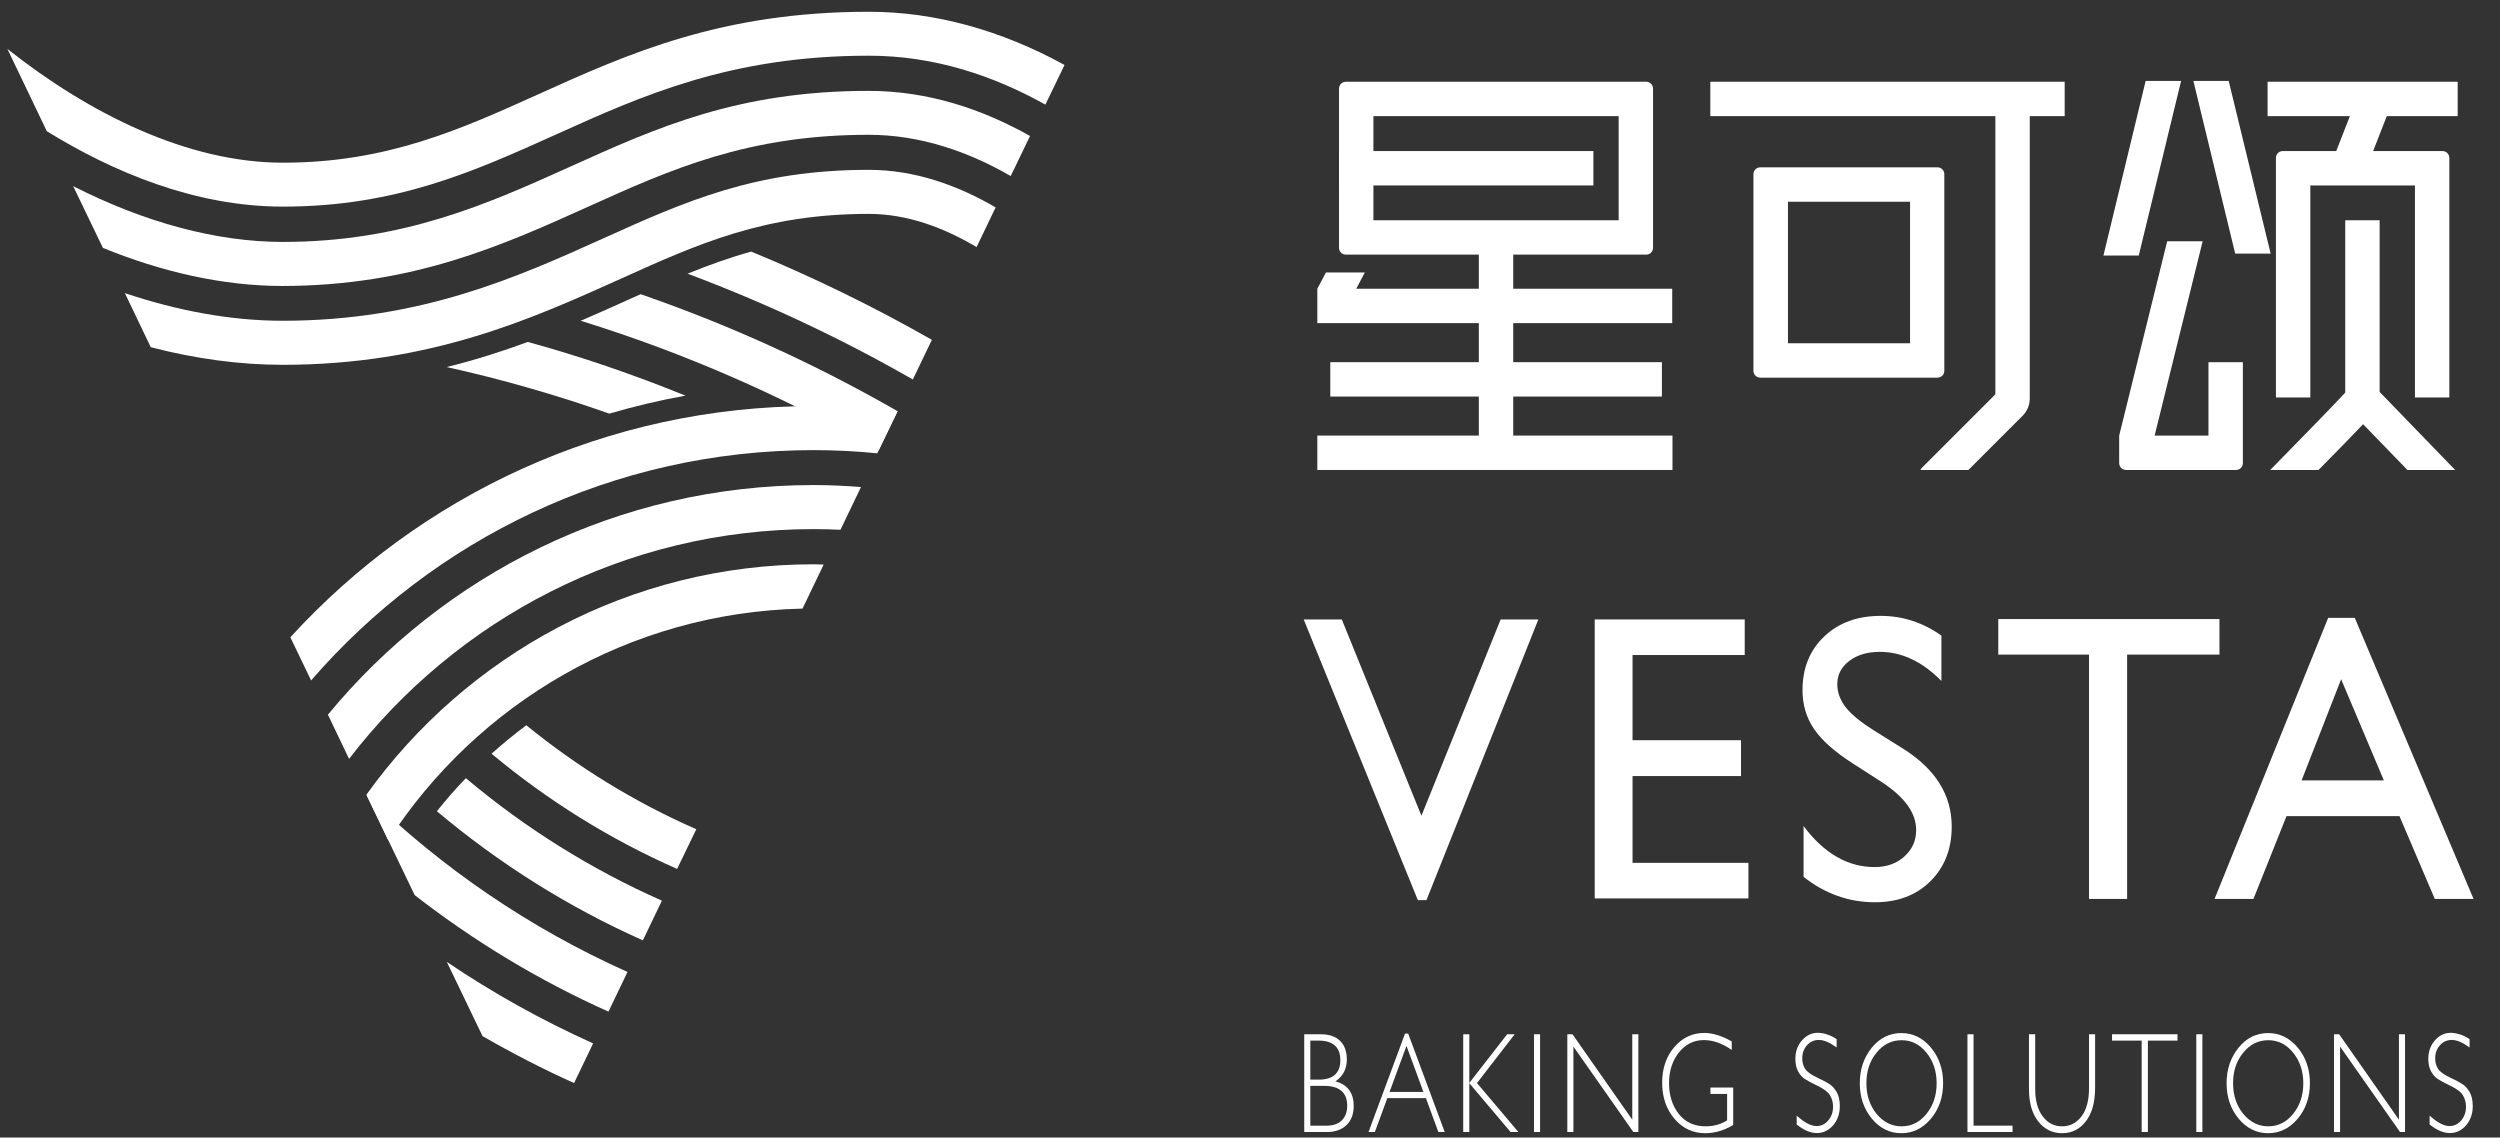
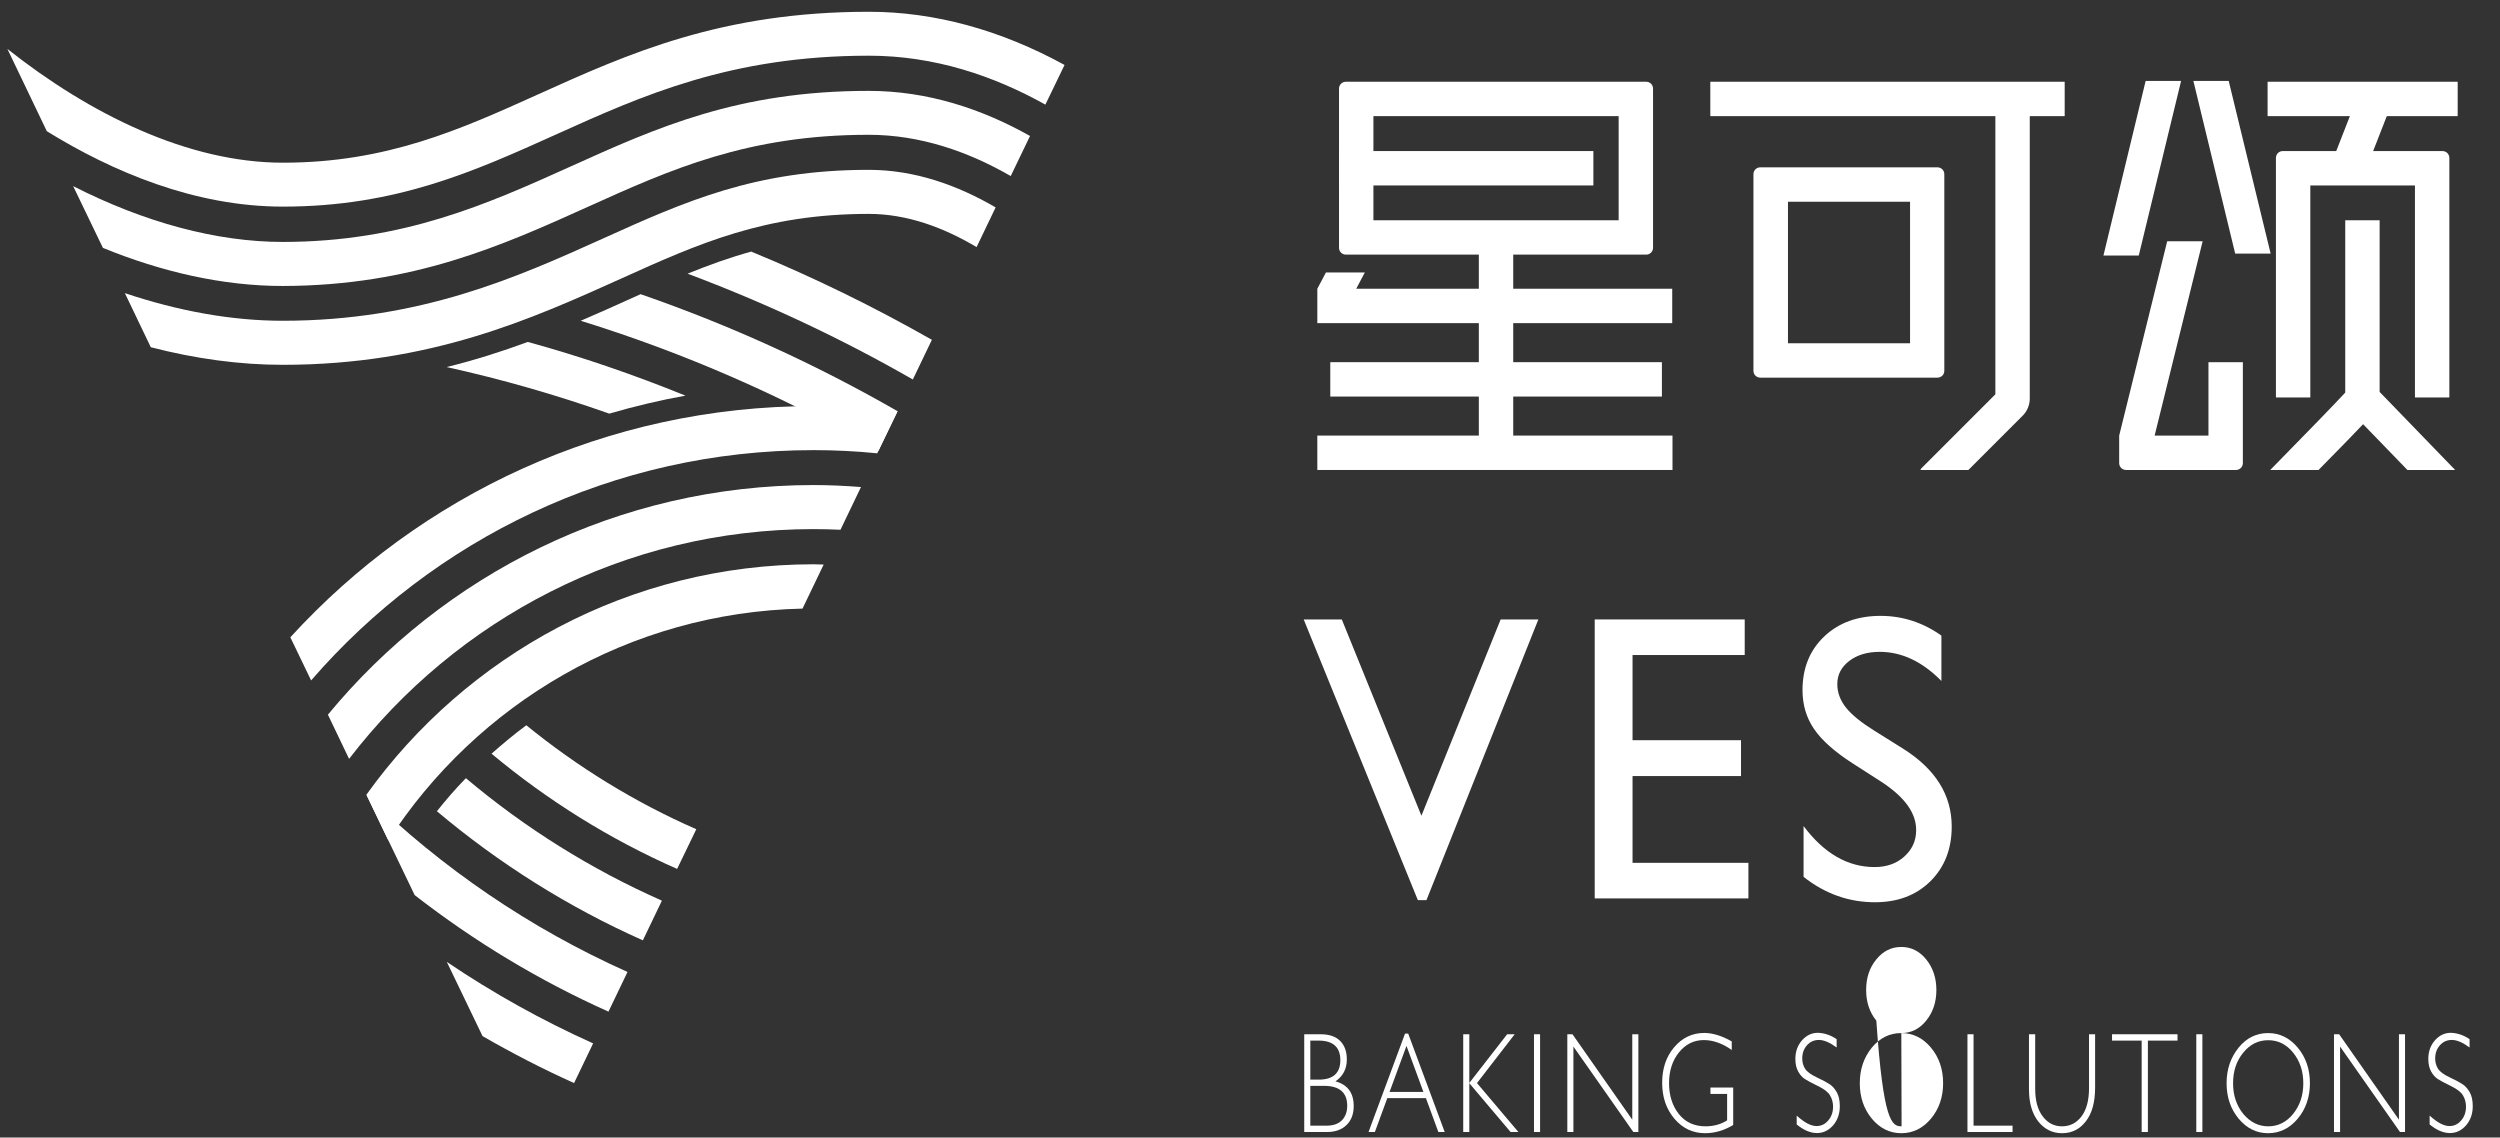
<svg xmlns="http://www.w3.org/2000/svg" version="1.1" id="图层_1" x="0px" y="0px" viewBox="0 0 189 86" style="enable-background:new 0 0 189 86;" xml:space="preserve">
  <rect x="0" y="0" width="189" height="86" fill="#333333" stroke="none" />
  <style type="text/css">
	.st0{fill:#FFFFFF;}
</style>
  <g>
    <path class="st0" d="M44.5,15.61c6.18-2.79,12.02-5.42,21.17-5.42c3.92,0,7.55,1.28,10.74,3.12l1.46-3.03   c-3.59-2.02-7.69-3.41-12.2-3.41c-9.87,0-16.03,2.78-22.54,5.72c-6.21,2.8-12.63,5.7-21.76,5.7c-4.99,0-10.44-1.47-15.84-4.22   l2.25,4.67c4.46,1.82,9.07,2.88,13.59,2.88C31.22,21.6,37.97,18.56,44.5,15.61" />
    <path class="st0" d="M11.4,26.25c3.36,0.87,6.71,1.33,9.97,1.33c11.14,0,18.81-3.46,25.59-6.52c5.82-2.63,10.85-4.89,18.72-4.89   c2.9,0,5.66,1.03,8.15,2.51l1.44-3c-2.88-1.68-6.12-2.84-9.59-2.84c-8.58,0-13.91,2.4-20.09,5.19c-6.47,2.92-13.8,6.22-24.22,6.22   c-3.84,0-7.88-0.73-11.93-2.09L11.4,26.25z" />
    <path class="st0" d="M3.54,9.92c4.93,3.04,11.15,5.7,17.84,5.7c8.56,0,14.44-2.65,20.67-5.46c6.49-2.93,13.19-5.95,23.64-5.95   c4.95,0,9.44,1.52,13.34,3.7l1.45-3c-4.82-2.64-9.82-4.02-14.79-4.02c-11.16,0-18.2,3.17-25,6.24c-5.89,2.66-11.46,5.17-19.3,5.17   c-7.19,0-14.61-3.68-20.83-8.6L3.54,9.92z" />
    <path class="st0" d="M51.98,20.69c5.92,2.22,11.61,4.89,17.03,8l1.44-3c-4.39-2.5-8.95-4.73-13.66-6.67   C55.13,19.48,53.55,20.05,51.98,20.69" />
    <path class="st0" d="M66.41,34.09l1.45-3c-6.14-3.53-12.64-6.5-19.43-8.85c-0.26,0.12-0.52,0.23-0.78,0.35   c-1.21,0.55-2.46,1.11-3.75,1.66C51.82,26.7,59.36,30.02,66.41,34.09" />
    <path class="st0" d="M67.85,31.09c-2.08-0.25-4.2-0.39-6.35-0.39c-15.65,0-29.74,6.74-39.55,17.48l1.57,3.26   c9.22-10.65,22.82-17.41,37.98-17.41c1.63,0,3.23,0.08,4.82,0.24l0.02-0.05L67.85,31.09z" />
    <path class="st0" d="M26.39,57.37c8.1-10.55,20.82-17.37,35.12-17.37c0.68,0,1.36,0.02,2.03,0.05l1.55-3.23   c-1.18-0.09-2.38-0.15-3.58-0.15c-14.77,0-27.99,6.77-36.72,17.36L26.39,57.37z" />
    <path class="st0" d="M29.36,63.54c6.68-10.33,18.19-17.24,31.31-17.53l1.6-3.33c-0.25,0-0.51-0.02-0.76-0.02   c-13.92,0-26.26,6.88-33.81,17.42L29.36,63.54z" />
    <path class="st0" d="M44.84,78.88c-3.87-1.74-7.57-3.8-11.06-6.16l2.7,5.61c2.24,1.29,4.54,2.48,6.92,3.55L44.84,78.88z" />
    <path class="st0" d="M47.44,73.48c-7.36-3.29-14.04-7.85-19.74-13.4l3.65,7.59c4.49,3.49,9.4,6.46,14.65,8.81L47.44,73.48z" />
    <path class="st0" d="M51.19,65.69l1.45-3c-4.65-2.04-8.97-4.7-12.85-7.86c-0.91,0.67-1.78,1.4-2.63,2.15   C41.38,60.5,46.1,63.45,51.19,65.69" />
    <path class="st0" d="M33.03,61.33c4.68,3.94,9.91,7.24,15.57,9.76l1.44-3c-5.38-2.38-10.37-5.51-14.82-9.26   C34.45,59.62,33.72,60.46,33.03,61.33" />
    <path class="st0" d="M39.9,25.85c-1.92,0.71-3.95,1.36-6.13,1.9c4.2,0.93,8.3,2.11,12.29,3.52c1.89-0.55,3.81-1.01,5.76-1.36   C47.95,28.34,43.98,26.97,39.9,25.85" />
  </g>
  <g>
    <g>
      <rect x="100.57" y="27.38" class="st0" width="25.07" height="2.6" />
      <rect x="99.59" y="32.93" class="st0" width="26.85" height="2.6" />
      <rect x="129.3" y="6.18" class="st0" width="26.79" height="2.6" />
      <rect x="111.8" y="17.23" class="st0" width="2.6" height="17.74" />
      <path class="st0" d="M146.47,28.55h-13.39c-0.29,0-0.52-0.23-0.52-0.52V13.17c0-0.29,0.23-0.52,0.52-0.52h13.39    c0.29,0,0.52,0.23,0.52,0.52v14.87C146.99,28.32,146.76,28.55,146.47,28.55 M135.17,25.95h9.23V15.25h-9.23V25.95z" />
      <rect x="171.43" y="6.18" class="st0" width="14.37" height="2.6" />
      <path class="st0" d="M185.17,30.05h-2.6V14.02h-7.91v16.03h-2.6V11.94c0-0.29,0.23-0.52,0.52-0.52h12.07    c0.29,0,0.52,0.23,0.52,0.52V30.05z" />
      <path class="st0" d="M124.45,19.25h-22.7c-0.29,0-0.52-0.23-0.52-0.52V6.7c0-0.29,0.23-0.52,0.52-0.52h22.7    c0.29,0,0.52,0.23,0.52,0.52v12.03C124.97,19.02,124.74,19.25,124.45,19.25 M103.83,16.65h18.54V8.78h-18.54V16.65z" />
      <rect x="101.23" y="11.42" class="st0" width="19.23" height="2.6" />
      <path class="st0" d="M148.81,35.53l4.1-4.1c0.35-0.35,0.54-0.81,0.54-1.31V6.66h-2.6v23.15l-5.67,5.67l0.05,0.05H148.81z" />
      <polygon class="st0" points="164.89,6.12 162.21,6.12 159.02,19.32 161.69,19.32   " />
      <polygon class="st0" points="171.66,19.17 171.66,19.17 168.49,6.12 165.82,6.12 168.98,19.17   " />
      <path class="st0" d="M166.96,27.38v5.55h-4.07l3.63-14.69h-2.68l-3.63,14.69v2.08c0,0.29,0.23,0.52,0.52,0.52h8.31    c0.29,0,0.52-0.23,0.52-0.52v-7.63H166.96z" />
      <polygon class="st0" points="176.32,12.19 179.11,12.19 180.92,7.55 178.13,7.55   " />
      <path class="st0" d="M185.61,35.53l-5.71-5.9V16.65h-2.6v13.03c-0.73,0.79-2.83,2.96-4.76,4.92l-0.91,0.93h3.65    c1.64-1.66,2.68-2.73,3.37-3.46l3.35,3.46H185.61z" />
      <polygon class="st0" points="102.53,21.83 103.18,20.6 100.24,20.6 99.59,21.83 99.59,24.43 126.42,24.43 126.42,21.83   " />
    </g>
    <g>
      <path class="st0" d="M98.6,78.19h1.24c0.65,0,1.15,0.17,1.48,0.51c0.34,0.34,0.5,0.81,0.5,1.4c0,0.71-0.29,1.26-0.86,1.65    c0.92,0.25,1.38,0.87,1.38,1.87c0,0.6-0.18,1.08-0.54,1.43c-0.36,0.35-0.85,0.53-1.46,0.53H98.6V78.19z M99.06,78.67v2.95h0.64    c1.08,0,1.63-0.49,1.63-1.47c0-0.98-0.55-1.48-1.64-1.48H99.06z M99.06,82.09v3.01h1.23c0.51,0,0.9-0.14,1.16-0.41    c0.26-0.27,0.4-0.63,0.4-1.09c0-1.01-0.59-1.51-1.76-1.51H99.06z" />
      <path class="st0" d="M106.46,78.14l2.76,7.44h-0.48l-0.94-2.56h-2.92l-0.94,2.56h-0.48l2.76-7.44H106.46z M107.61,82.55    l-1.28-3.48l-1.28,3.48H107.61z" />
      <path class="st0" d="M114.51,78.19l-2.85,3.69l3.13,3.7h-0.59l-3.12-3.69v3.69h-0.46v-7.39h0.46v3.68l2.86-3.68H114.51z" />
      <path class="st0" d="M116.43,78.19v7.39h-0.46v-7.39H116.43z" />
      <path class="st0" d="M123.86,78.19v7.39h-0.38l-4.53-6.46v6.46h-0.46v-7.39h0.39l4.52,6.46v-6.46H123.86z" />
      <path class="st0" d="M130.92,78.73v0.65c-0.71-0.5-1.41-0.75-2.11-0.75c-0.75,0-1.38,0.31-1.88,0.93c-0.5,0.62-0.75,1.4-0.75,2.33    c0,0.93,0.25,1.71,0.74,2.33s1.17,0.93,2.02,0.93c0.61,0,1.16-0.15,1.63-0.45V82.7h-1.26v-0.48h1.72v2.83    c-0.7,0.42-1.41,0.62-2.12,0.62c-0.92,0-1.7-0.36-2.32-1.09c-0.62-0.73-0.93-1.63-0.93-2.72c0-1.08,0.3-1.98,0.91-2.69    c0.61-0.72,1.37-1.08,2.29-1.08C129.5,78.1,130.18,78.31,130.92,78.73z" />
      <path class="st0" d="M138.85,78.56v0.63c-0.52-0.38-0.96-0.57-1.34-0.57c-0.36,0-0.66,0.13-0.9,0.4c-0.24,0.27-0.36,0.6-0.36,1    c0,0.29,0.07,0.54,0.21,0.77c0.14,0.23,0.44,0.45,0.89,0.66c0.45,0.21,0.78,0.39,0.99,0.53c0.21,0.14,0.38,0.35,0.53,0.61    c0.15,0.27,0.22,0.62,0.22,1.04c0,0.57-0.17,1.05-0.5,1.44c-0.34,0.39-0.75,0.59-1.23,0.59c-0.49,0-1-0.22-1.53-0.65v-0.67    c0.58,0.53,1.08,0.79,1.5,0.79c0.35,0,0.65-0.14,0.89-0.43c0.24-0.28,0.36-0.63,0.36-1.04c0-0.31-0.08-0.6-0.23-0.85    c-0.15-0.25-0.46-0.49-0.92-0.71c-0.46-0.22-0.79-0.4-0.99-0.53c-0.2-0.13-0.37-0.33-0.5-0.57c-0.14-0.25-0.21-0.57-0.21-0.96    c0-0.54,0.17-1.01,0.5-1.39c0.34-0.38,0.74-0.57,1.21-0.57C137.93,78.1,138.39,78.25,138.85,78.56z" />
-       <path class="st0" d="M143.74,78.1c0.88,0,1.63,0.37,2.24,1.1c0.61,0.73,0.92,1.63,0.92,2.69c0,1.05-0.31,1.95-0.92,2.68    c-0.61,0.73-1.36,1.1-2.24,1.1c-0.88,0-1.62-0.37-2.23-1.1c-0.61-0.74-0.91-1.63-0.91-2.68c0-1.06,0.31-1.95,0.91-2.69    C142.12,78.46,142.86,78.1,143.74,78.1z M143.76,85.15c0.74,0,1.37-0.31,1.88-0.94c0.51-0.63,0.77-1.4,0.77-2.31    c0-0.92-0.26-1.69-0.77-2.32c-0.51-0.63-1.14-0.94-1.88-0.94c-0.75,0-1.38,0.31-1.89,0.94c-0.52,0.63-0.77,1.4-0.77,2.32    c0,0.91,0.26,1.68,0.77,2.31C142.38,84.83,143.02,85.15,143.76,85.15z" />
+       <path class="st0" d="M143.74,78.1c0.88,0,1.63,0.37,2.24,1.1c0.61,0.73,0.92,1.63,0.92,2.69c0,1.05-0.31,1.95-0.92,2.68    c-0.61,0.73-1.36,1.1-2.24,1.1c-0.88,0-1.62-0.37-2.23-1.1c-0.61-0.74-0.91-1.63-0.91-2.68c0-1.06,0.31-1.95,0.91-2.69    C142.12,78.46,142.86,78.1,143.74,78.1z c0.74,0,1.37-0.31,1.88-0.94c0.51-0.63,0.77-1.4,0.77-2.31    c0-0.92-0.26-1.69-0.77-2.32c-0.51-0.63-1.14-0.94-1.88-0.94c-0.75,0-1.38,0.31-1.89,0.94c-0.52,0.63-0.77,1.4-0.77,2.32    c0,0.91,0.26,1.68,0.77,2.31C142.38,84.83,143.02,85.15,143.76,85.15z" />
      <path class="st0" d="M149.2,78.19v6.91h2.95v0.48h-3.41v-7.39H149.2z" />
      <path class="st0" d="M157.93,78.19h0.46v4.03c0,1.1-0.23,1.95-0.7,2.55c-0.46,0.6-1.06,0.9-1.8,0.9c-0.73,0-1.33-0.3-1.8-0.89    c-0.46-0.59-0.7-1.4-0.7-2.43v-4.16h0.47v4.14c0,0.88,0.19,1.57,0.57,2.07c0.38,0.5,0.86,0.75,1.46,0.75    c0.6,0,1.09-0.25,1.47-0.75c0.38-0.5,0.57-1.22,0.57-2.14V78.19z" />
      <path class="st0" d="M164.62,78.19v0.48h-2.24v6.91h-0.47v-6.91h-2.24v-0.48H164.62z" />
      <path class="st0" d="M166.5,78.19v7.39h-0.46v-7.39H166.5z" />
      <path class="st0" d="M171.47,78.1c0.88,0,1.63,0.37,2.24,1.1c0.61,0.73,0.92,1.63,0.92,2.69c0,1.05-0.31,1.95-0.92,2.68    c-0.61,0.73-1.36,1.1-2.24,1.1c-0.88,0-1.62-0.37-2.23-1.1c-0.61-0.74-0.91-1.63-0.91-2.68c0-1.06,0.31-1.95,0.91-2.69    C169.84,78.46,170.59,78.1,171.47,78.1z M171.48,85.15c0.74,0,1.37-0.31,1.88-0.94c0.51-0.63,0.77-1.4,0.77-2.31    c0-0.92-0.26-1.69-0.77-2.32c-0.51-0.63-1.14-0.94-1.88-0.94c-0.75,0-1.38,0.31-1.89,0.94c-0.52,0.63-0.77,1.4-0.77,2.32    c0,0.91,0.26,1.68,0.77,2.31C170.11,84.83,170.74,85.15,171.48,85.15z" />
      <path class="st0" d="M181.82,78.19v7.39h-0.38l-4.53-6.46v6.46h-0.46v-7.39h0.39l4.52,6.46v-6.46H181.82z" />
      <path class="st0" d="M186.7,78.56v0.63c-0.52-0.38-0.96-0.57-1.34-0.57c-0.36,0-0.66,0.13-0.9,0.4c-0.24,0.27-0.36,0.6-0.36,1    c0,0.29,0.07,0.54,0.21,0.77c0.14,0.23,0.44,0.45,0.89,0.66c0.45,0.21,0.78,0.39,0.99,0.53c0.21,0.14,0.38,0.35,0.53,0.61    c0.15,0.27,0.22,0.62,0.22,1.04c0,0.57-0.17,1.05-0.5,1.44c-0.34,0.39-0.75,0.59-1.23,0.59c-0.49,0-1-0.22-1.53-0.65v-0.67    c0.58,0.53,1.08,0.79,1.5,0.79c0.35,0,0.65-0.14,0.89-0.43c0.24-0.28,0.36-0.63,0.36-1.04c0-0.31-0.08-0.6-0.23-0.85    c-0.15-0.25-0.46-0.49-0.92-0.71c-0.46-0.22-0.79-0.4-0.99-0.53c-0.2-0.13-0.37-0.33-0.5-0.57c-0.14-0.25-0.21-0.57-0.21-0.96    c0-0.54,0.17-1.01,0.5-1.39c0.34-0.38,0.74-0.57,1.21-0.57C185.78,78.1,186.24,78.25,186.7,78.56z" />
    </g>
    <g>
      <path class="st0" d="M113.45,46.83h2.85l-8.46,21.22h-0.65l-8.63-21.22h2.88l6.02,14.84L113.45,46.83z" />
      <path class="st0" d="M120.55,46.83h11.35v2.69h-8.48v6.44h8.2v2.71h-8.2v6.56h8.76v2.69h-11.62V46.83z" />
      <path class="st0" d="M142.24,59.11l-2.18-1.4c-1.37-0.88-2.34-1.75-2.92-2.6c-0.58-0.85-0.87-1.83-0.87-2.94    c0-1.66,0.55-3.02,1.64-4.05c1.09-1.04,2.52-1.56,4.26-1.56c1.67,0,3.2,0.5,4.6,1.49v3.43c-1.44-1.46-2.99-2.2-4.66-2.2    c-0.94,0-1.71,0.23-2.31,0.69s-0.9,1.04-0.9,1.75c0,0.63,0.22,1.23,0.66,1.78c0.44,0.55,1.16,1.13,2.14,1.74l2.19,1.37    c2.44,1.54,3.66,3.5,3.66,5.88c0,1.69-0.54,3.07-1.61,4.13s-2.47,1.59-4.19,1.59c-1.98,0-3.78-0.64-5.4-1.92v-3.84    c1.55,2.07,3.34,3.1,5.37,3.1c0.9,0,1.65-0.26,2.24-0.79s0.9-1.19,0.9-1.98C144.88,61.48,144,60.26,142.24,59.11z" />
-       <path class="st0" d="M151.07,46.8h16.72v2.69h-6.98v18.47h-2.88V49.49h-6.86V46.8z" />
-       <path class="st0" d="M176.01,46.71h2.01L187,67.96h-2.93l-2.67-6.26h-8.54l-2.5,6.26h-2.94L176.01,46.71z M180.22,59l-3.23-7.65    L174,59H180.22z" />
    </g>
  </g>
</svg>